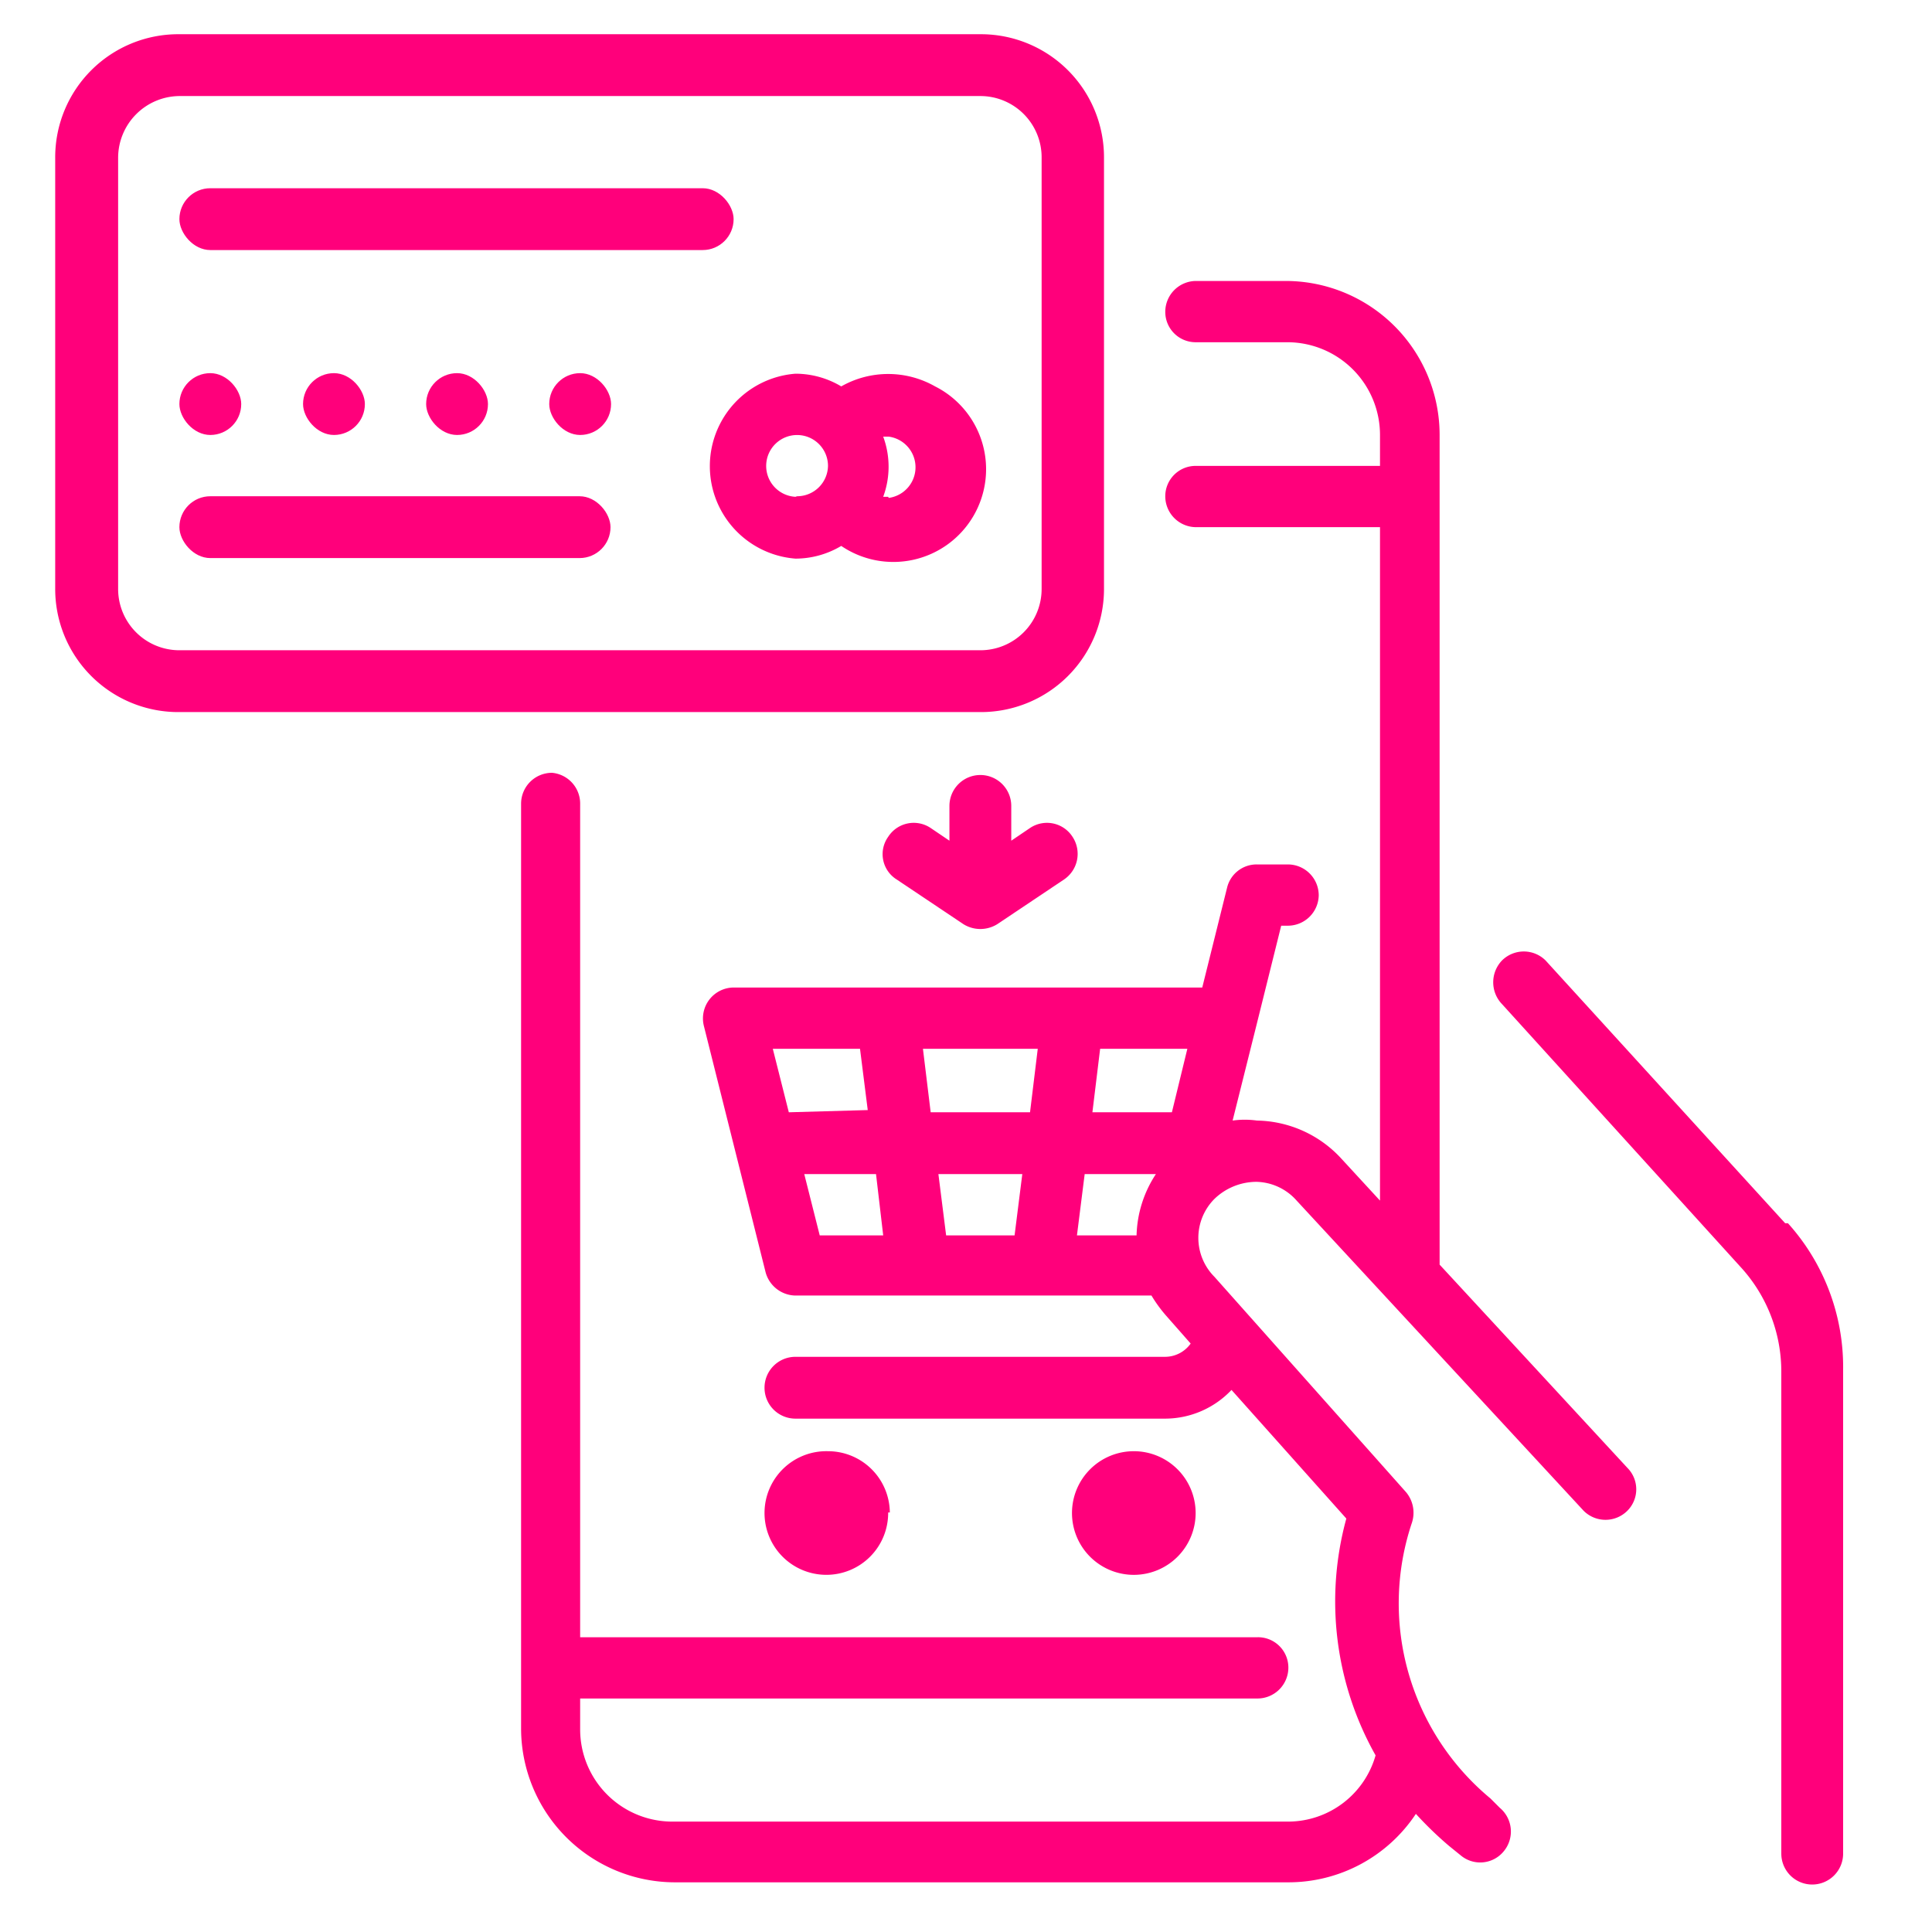
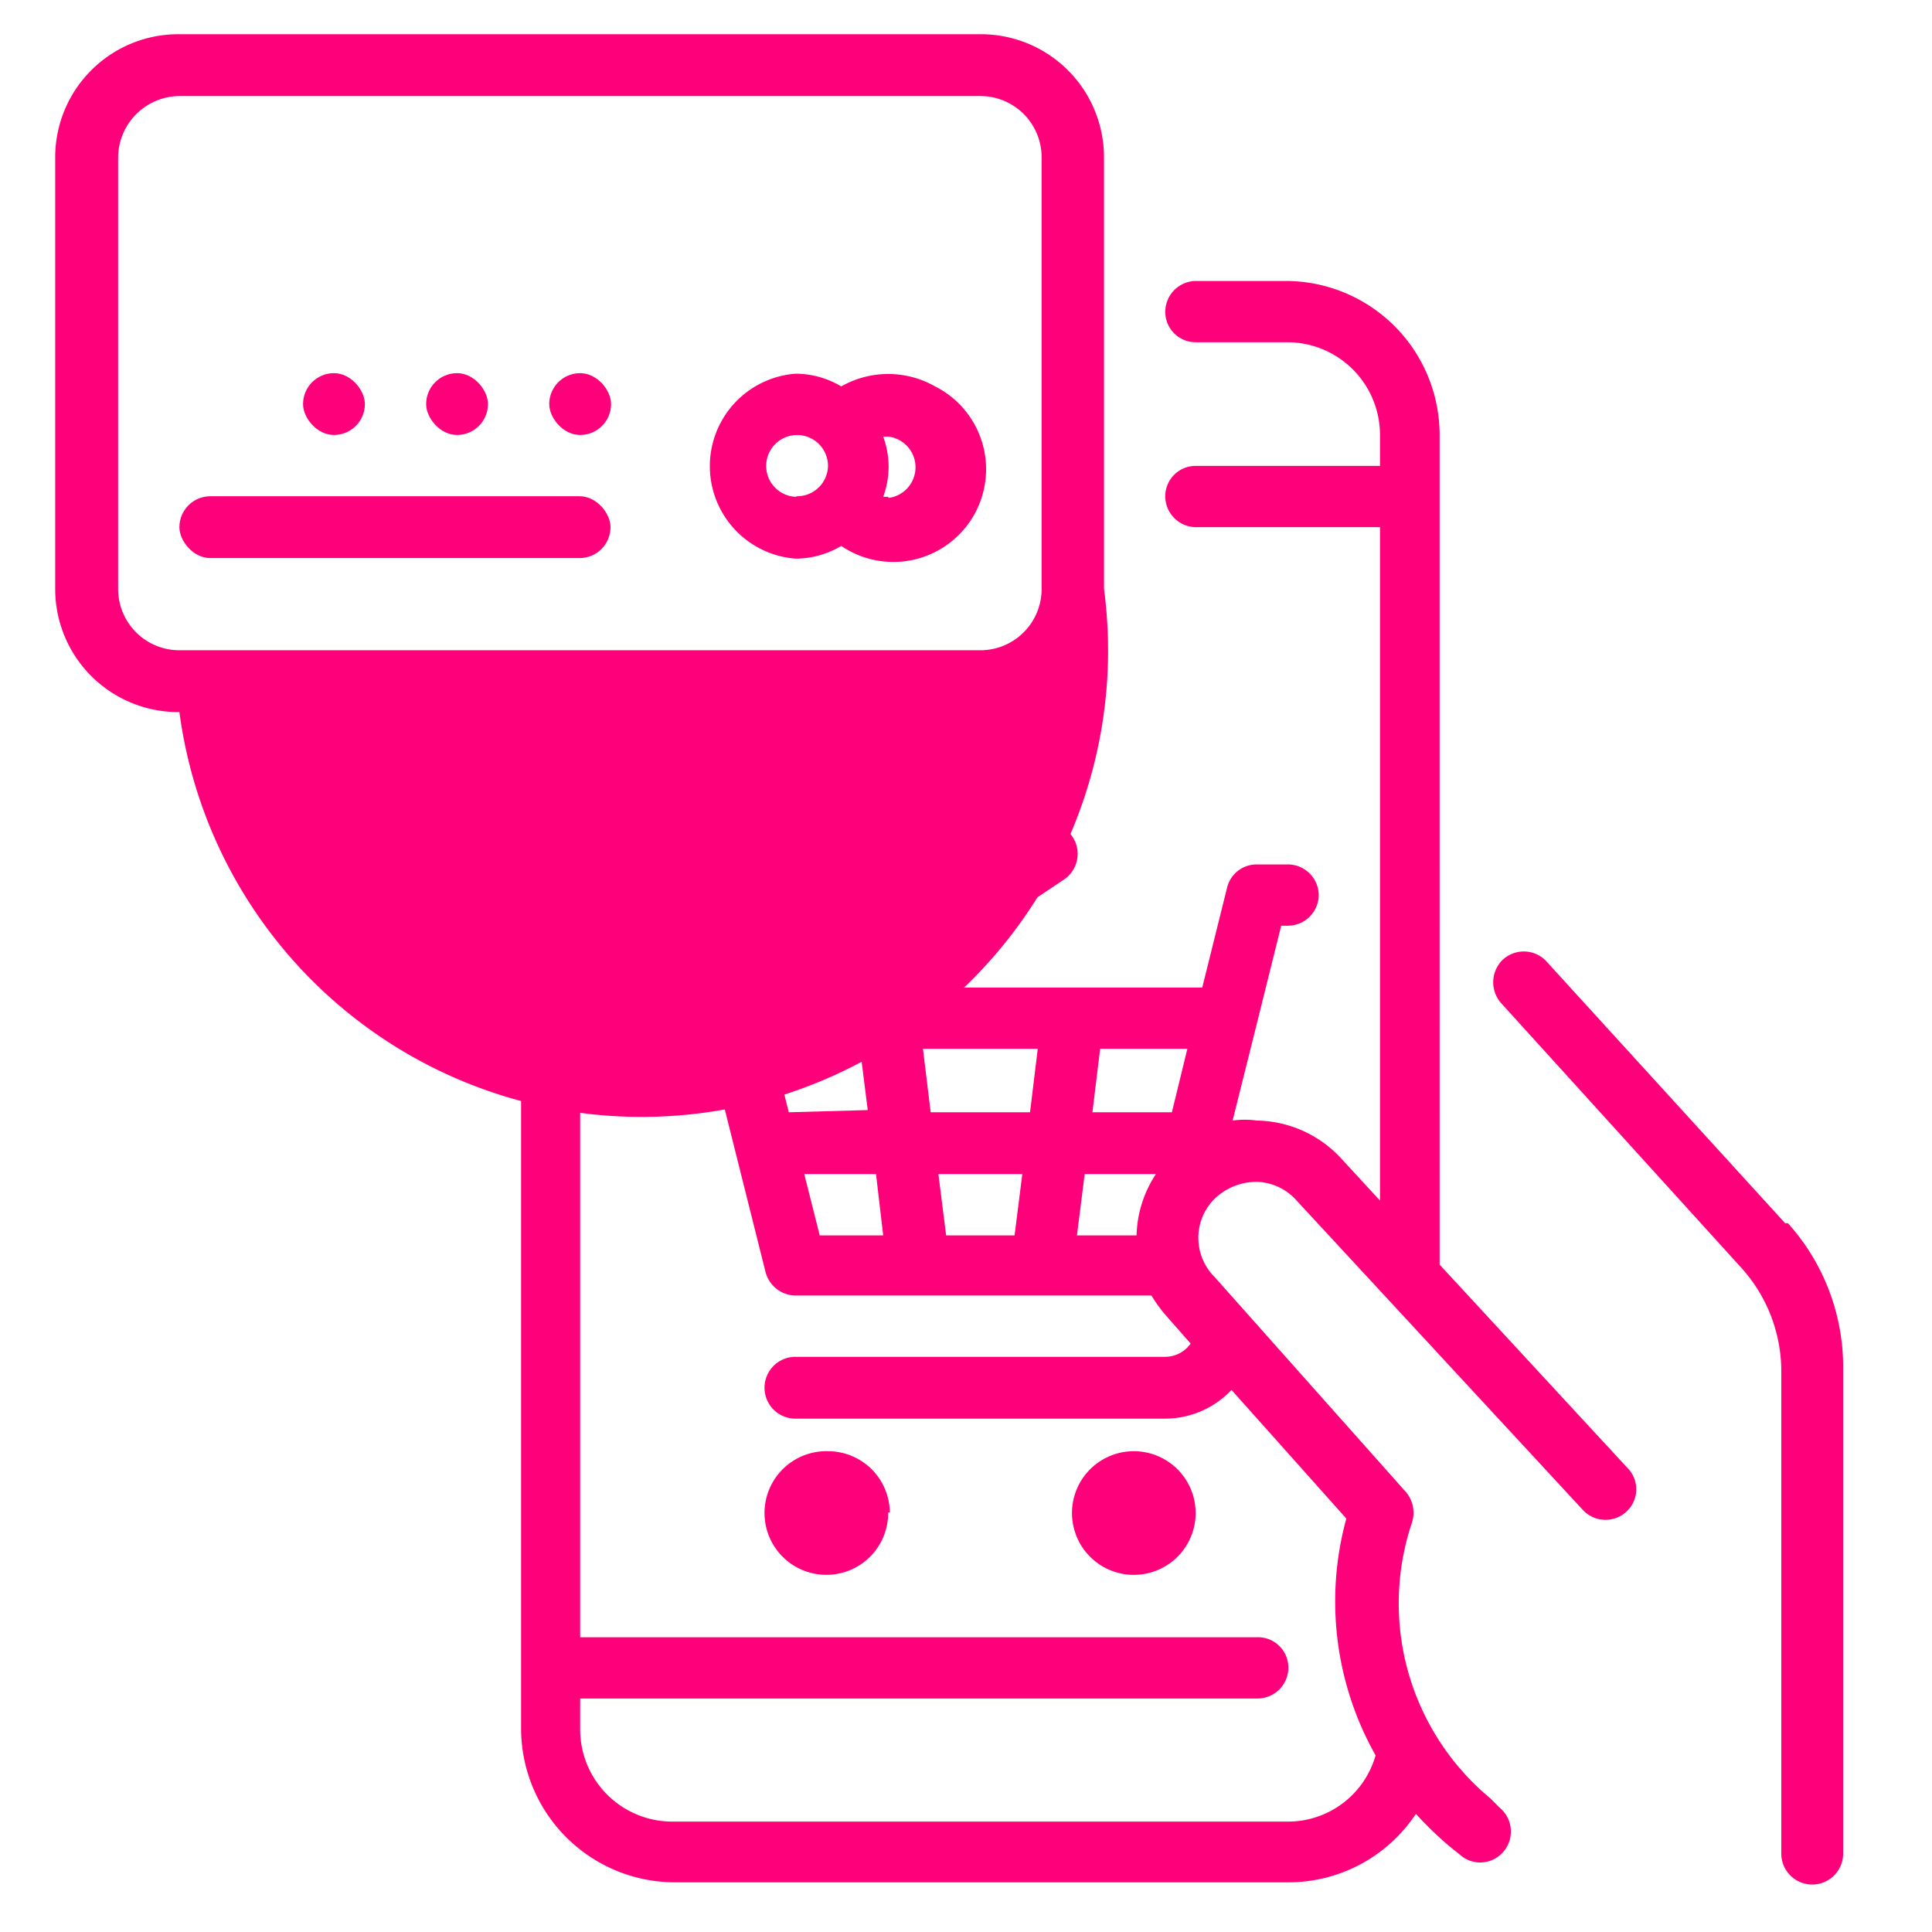
<svg xmlns="http://www.w3.org/2000/svg" id="Layer_1" data-name="Layer 1" viewBox="0 0 35 35">
  <defs>
    <style>.cls-1{fill:#ff007b;}</style>
  </defs>
  <title>price-icon</title>
  <path class="cls-1" d="M22.76,21.41a1,1,0,0,1,.73.34l5.2,5.62a.56.56,0,0,0,.79,0h0a.55.55,0,0,0,0-.78l-3.4-3.68h0V7.88a2.79,2.79,0,0,0-2.79-2.79H21.66a.56.56,0,0,0-.55.56h0a.55.55,0,0,0,.55.55h1.68A1.68,1.68,0,0,1,25,7.88v.56H21.66a.55.55,0,0,0-.55.55h0a.56.56,0,0,0,.55.56H25v12.2l-.7-.76a2.12,2.12,0,0,0-1.53-.69,1.6,1.6,0,0,0-.44,0l.43-1.72.45-1.81h.12a.56.56,0,0,0,.56-.55h0a.56.56,0,0,0-.56-.56h-.56a.55.55,0,0,0-.54.42l-.45,1.81H13.31a.56.56,0,0,0-.56.69l1.12,4.47a.57.57,0,0,0,.54.42h6.45a2.51,2.51,0,0,0,.27.37l.44.5a.57.57,0,0,1-.46.24h-6.7a.56.56,0,0,0-.56.56h0a.56.56,0,0,0,.56.56h6.7a1.66,1.66,0,0,0,1.2-.52l2.08,2.33a5.68,5.68,0,0,0,.53,4.29A1.65,1.65,0,0,1,23.34,33H12.18a1.67,1.67,0,0,1-1.67-1.67v-.56H22.78a.56.56,0,0,0,.56-.56h0a.55.55,0,0,0-.56-.55H10.51V14.57A.56.56,0,0,0,10,14h0a.56.56,0,0,0-.56.56V31.31a2.79,2.79,0,0,0,2.79,2.79H23.34a2.77,2.77,0,0,0,2.31-1.24,6.55,6.55,0,0,0,.6.58l.21.17a.55.55,0,0,0,.78-.07h0a.56.56,0,0,0-.07-.79L27,32.58a4.59,4.59,0,0,1-1.42-5,.58.58,0,0,0-.11-.55L22,23.13a1,1,0,0,1,0-1.41,1.1,1.1,0,0,1,.76-.31Zm-8.47-1.26L14,19h1.58l.14,1.11Zm.56,2.23-.28-1.11h1.3L16,22.38Zm3.53,0H17.14L17,21.27h1.52Zm.28-2.23h-1.8L16.72,19H18.8Zm1.93,2.23H19.51l.14-1.11h1.29a2.11,2.11,0,0,0-.35,1.11Zm.64-2.23H19.79L19.93,19h1.58Zm0,0" />
  <path class="cls-1" d="M16.09,27.4A1.12,1.12,0,1,1,15,26.29a1.12,1.12,0,0,1,1.12,1.11Zm0,0" />
  <path class="cls-1" d="M21.66,27.4a1.12,1.12,0,1,1-1.11-1.11,1.12,1.12,0,0,1,1.11,1.11Zm0,0" />
-   <path class="cls-1" d="M17.76.62H3.25A2.23,2.23,0,0,0,1,2.86v7.81A2.23,2.23,0,0,0,3.25,12.9H17.76A2.23,2.23,0,0,0,20,10.67V2.86A2.23,2.23,0,0,0,17.76.62Zm1.11,10.05a1.11,1.11,0,0,1-1.11,1.11H3.25a1.11,1.11,0,0,1-1.11-1.11V2.86A1.12,1.12,0,0,1,3.25,1.74H17.76a1.11,1.11,0,0,1,1.11,1.12Zm0,0" />
-   <rect class="cls-1" x="3.25" y="3.41" width="10.04" height="1.12" rx="0.56" />
+   <path class="cls-1" d="M17.76.62H3.25A2.23,2.23,0,0,0,1,2.86v7.81A2.23,2.23,0,0,0,3.25,12.9A2.23,2.23,0,0,0,20,10.67V2.86A2.23,2.23,0,0,0,17.76.62Zm1.11,10.05a1.11,1.11,0,0,1-1.11,1.11H3.25a1.11,1.11,0,0,1-1.11-1.11V2.86A1.12,1.12,0,0,1,3.25,1.74H17.76a1.11,1.11,0,0,1,1.11,1.12Zm0,0" />
  <path class="cls-1" d="M16.94,7a1.72,1.72,0,0,0-1.7,0,1.62,1.62,0,0,0-.83-.23,1.68,1.68,0,0,0,0,3.35,1.62,1.62,0,0,0,.83-.23A1.68,1.68,0,1,0,16.94,7ZM14.41,9A.56.56,0,1,1,15,8.44a.56.56,0,0,1-.56.55Zm1.68,0H16a1.57,1.57,0,0,0,0-1.09h.1a.56.56,0,0,1,0,1.11Zm0,0" />
-   <rect class="cls-1" x="3.25" y="6.76" width="1.12" height="1.12" rx="0.56" />
  <rect class="cls-1" x="5.49" y="6.76" width="1.12" height="1.12" rx="0.56" />
  <rect class="cls-1" x="7.72" y="6.76" width="1.12" height="1.12" rx="0.56" />
  <rect class="cls-1" x="9.95" y="6.76" width="1.12" height="1.12" rx="0.56" />
  <rect class="cls-1" x="3.25" y="8.99" width="7.81" height="1.12" rx="0.56" />
  <path class="cls-1" d="M32.34,22.16,28,17.4a.56.56,0,0,0-.79,0h0a.57.57,0,0,0,0,.79l4.32,4.76a2.8,2.8,0,0,1,.74,1.9v8.73a.56.56,0,0,0,.56.56h0a.56.56,0,0,0,.56-.56V24.81a3.89,3.89,0,0,0-1-2.65Zm0,0" />
  <path class="cls-1" d="M18.66,15l-.34.23v-.63a.56.56,0,0,0-.56-.56h0a.56.56,0,0,0-.56.56v.63L16.86,15a.55.55,0,0,0-.77.16h0a.54.54,0,0,0,.15.77l1.21.81a.58.58,0,0,0,.62,0l1.21-.81a.56.56,0,0,0,.15-.77h0A.55.55,0,0,0,18.66,15Zm.46-.3" />
</svg>